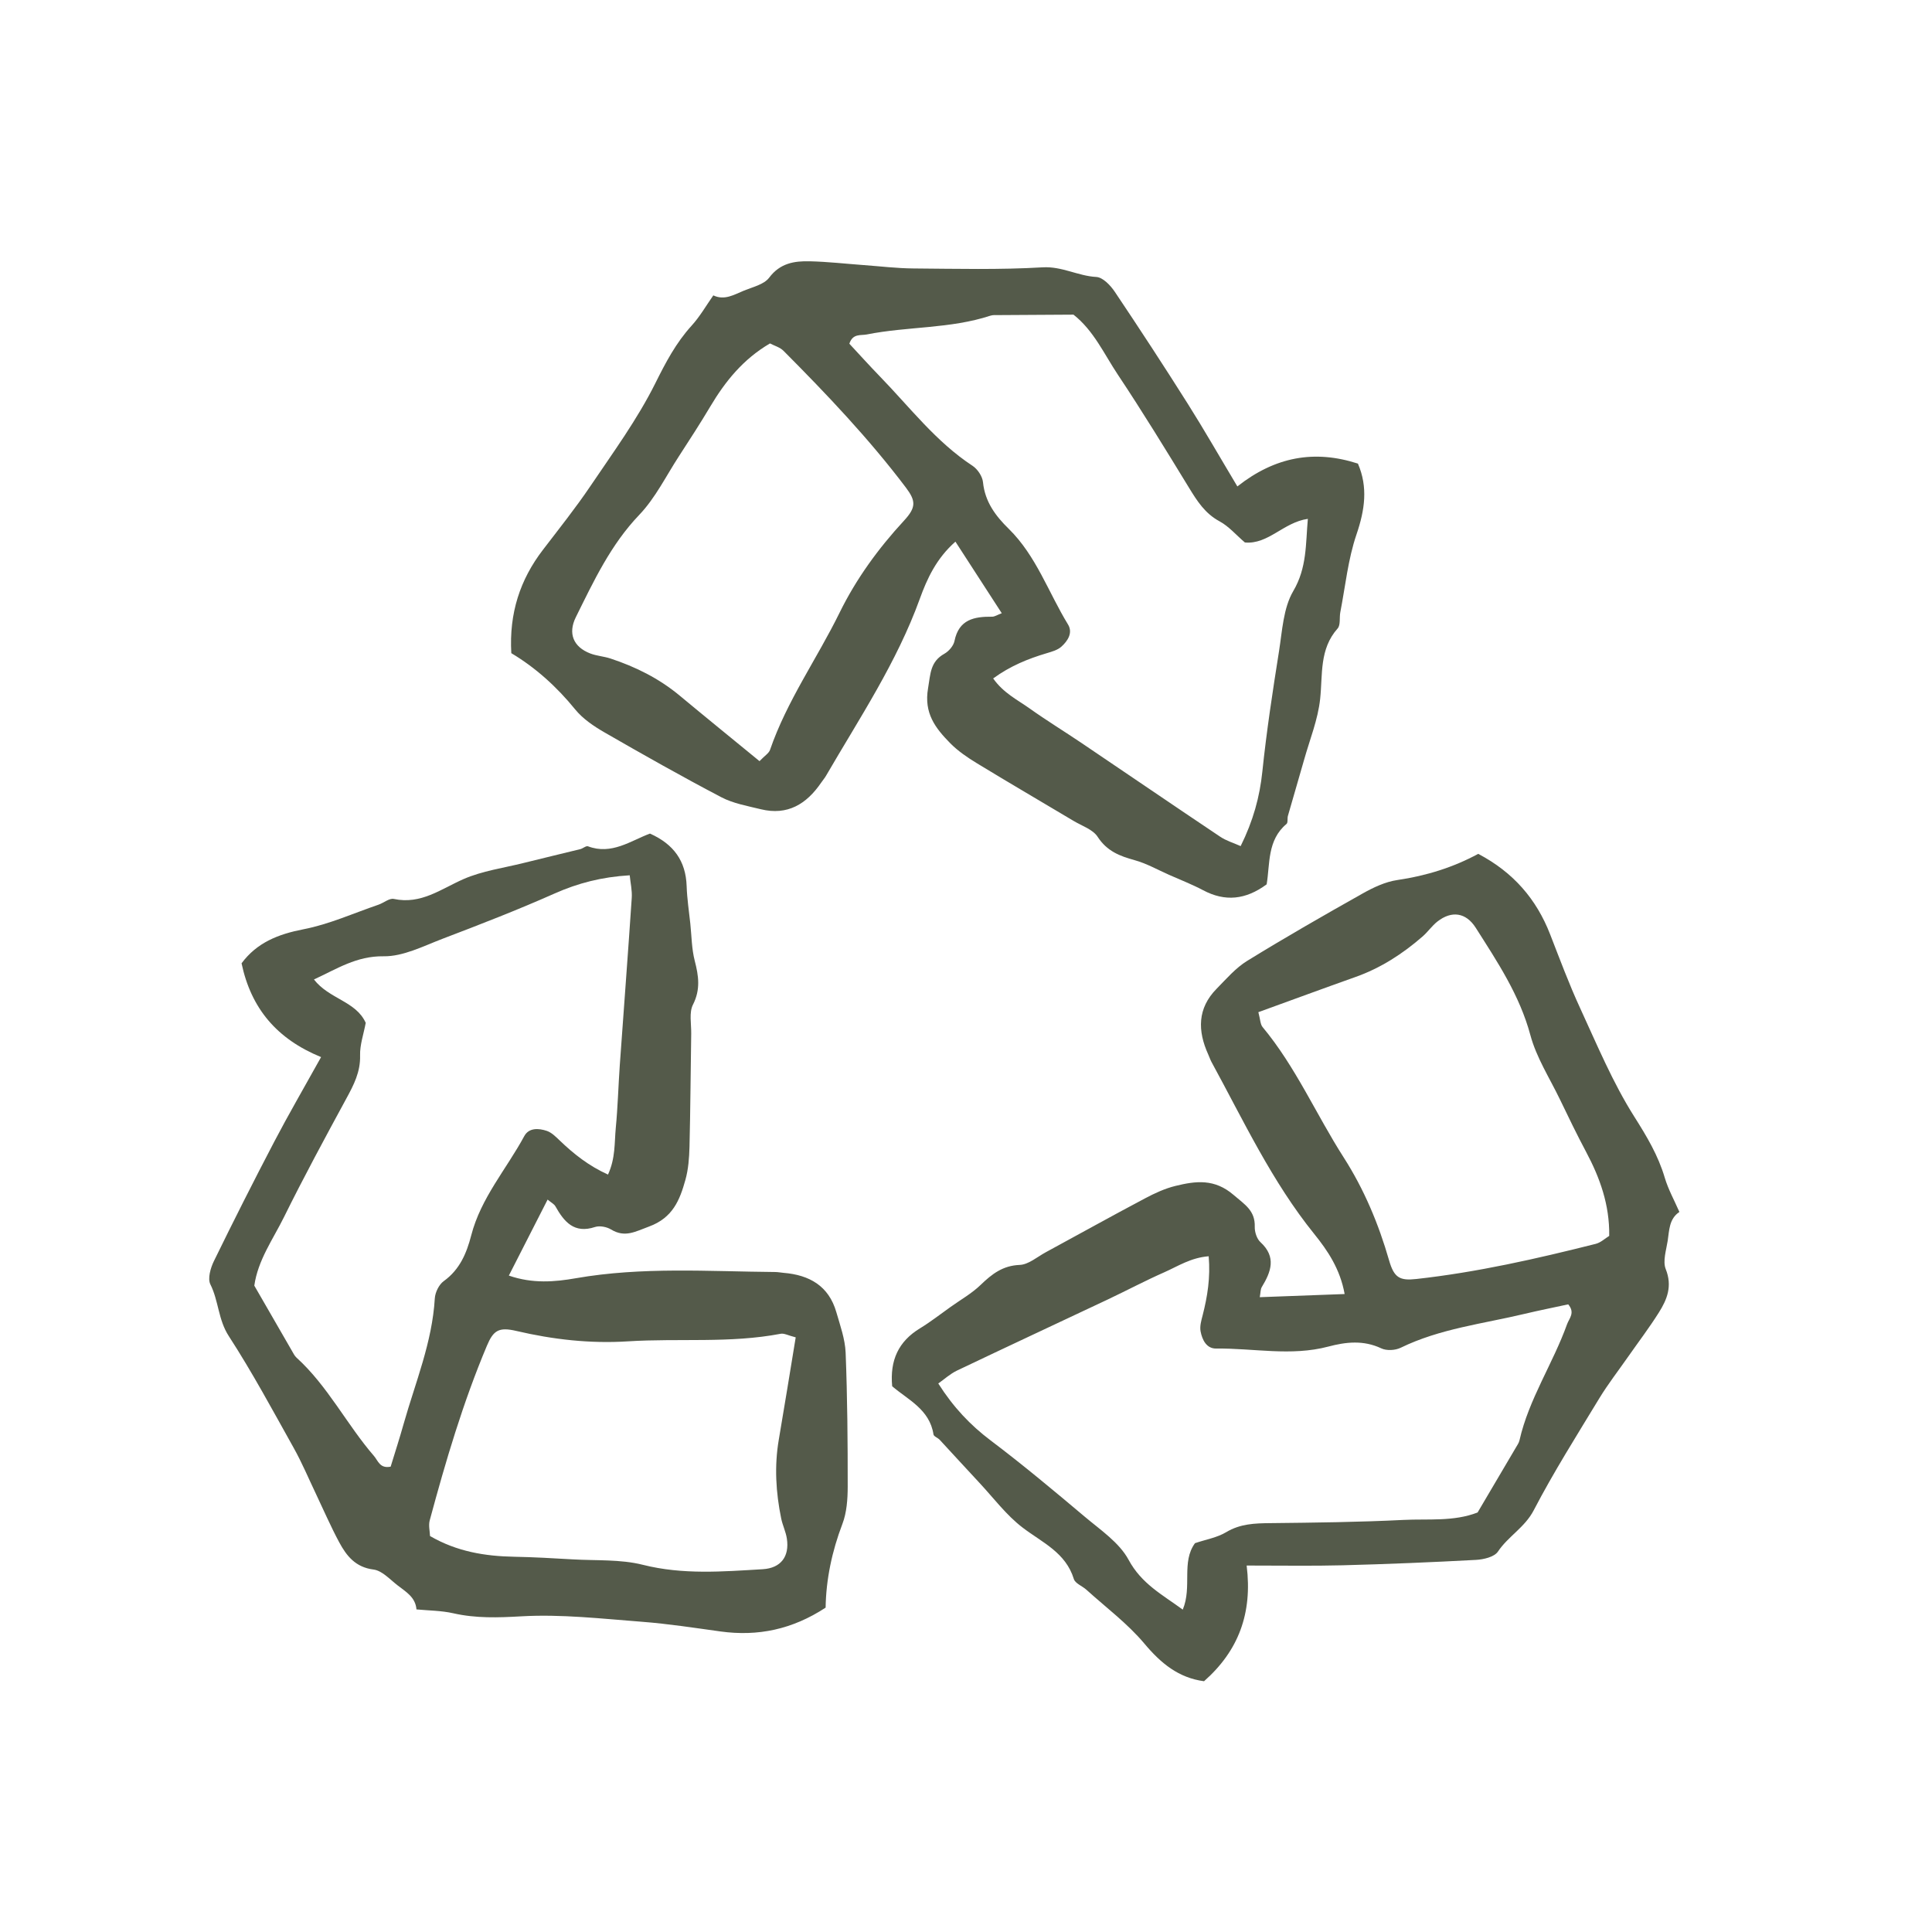
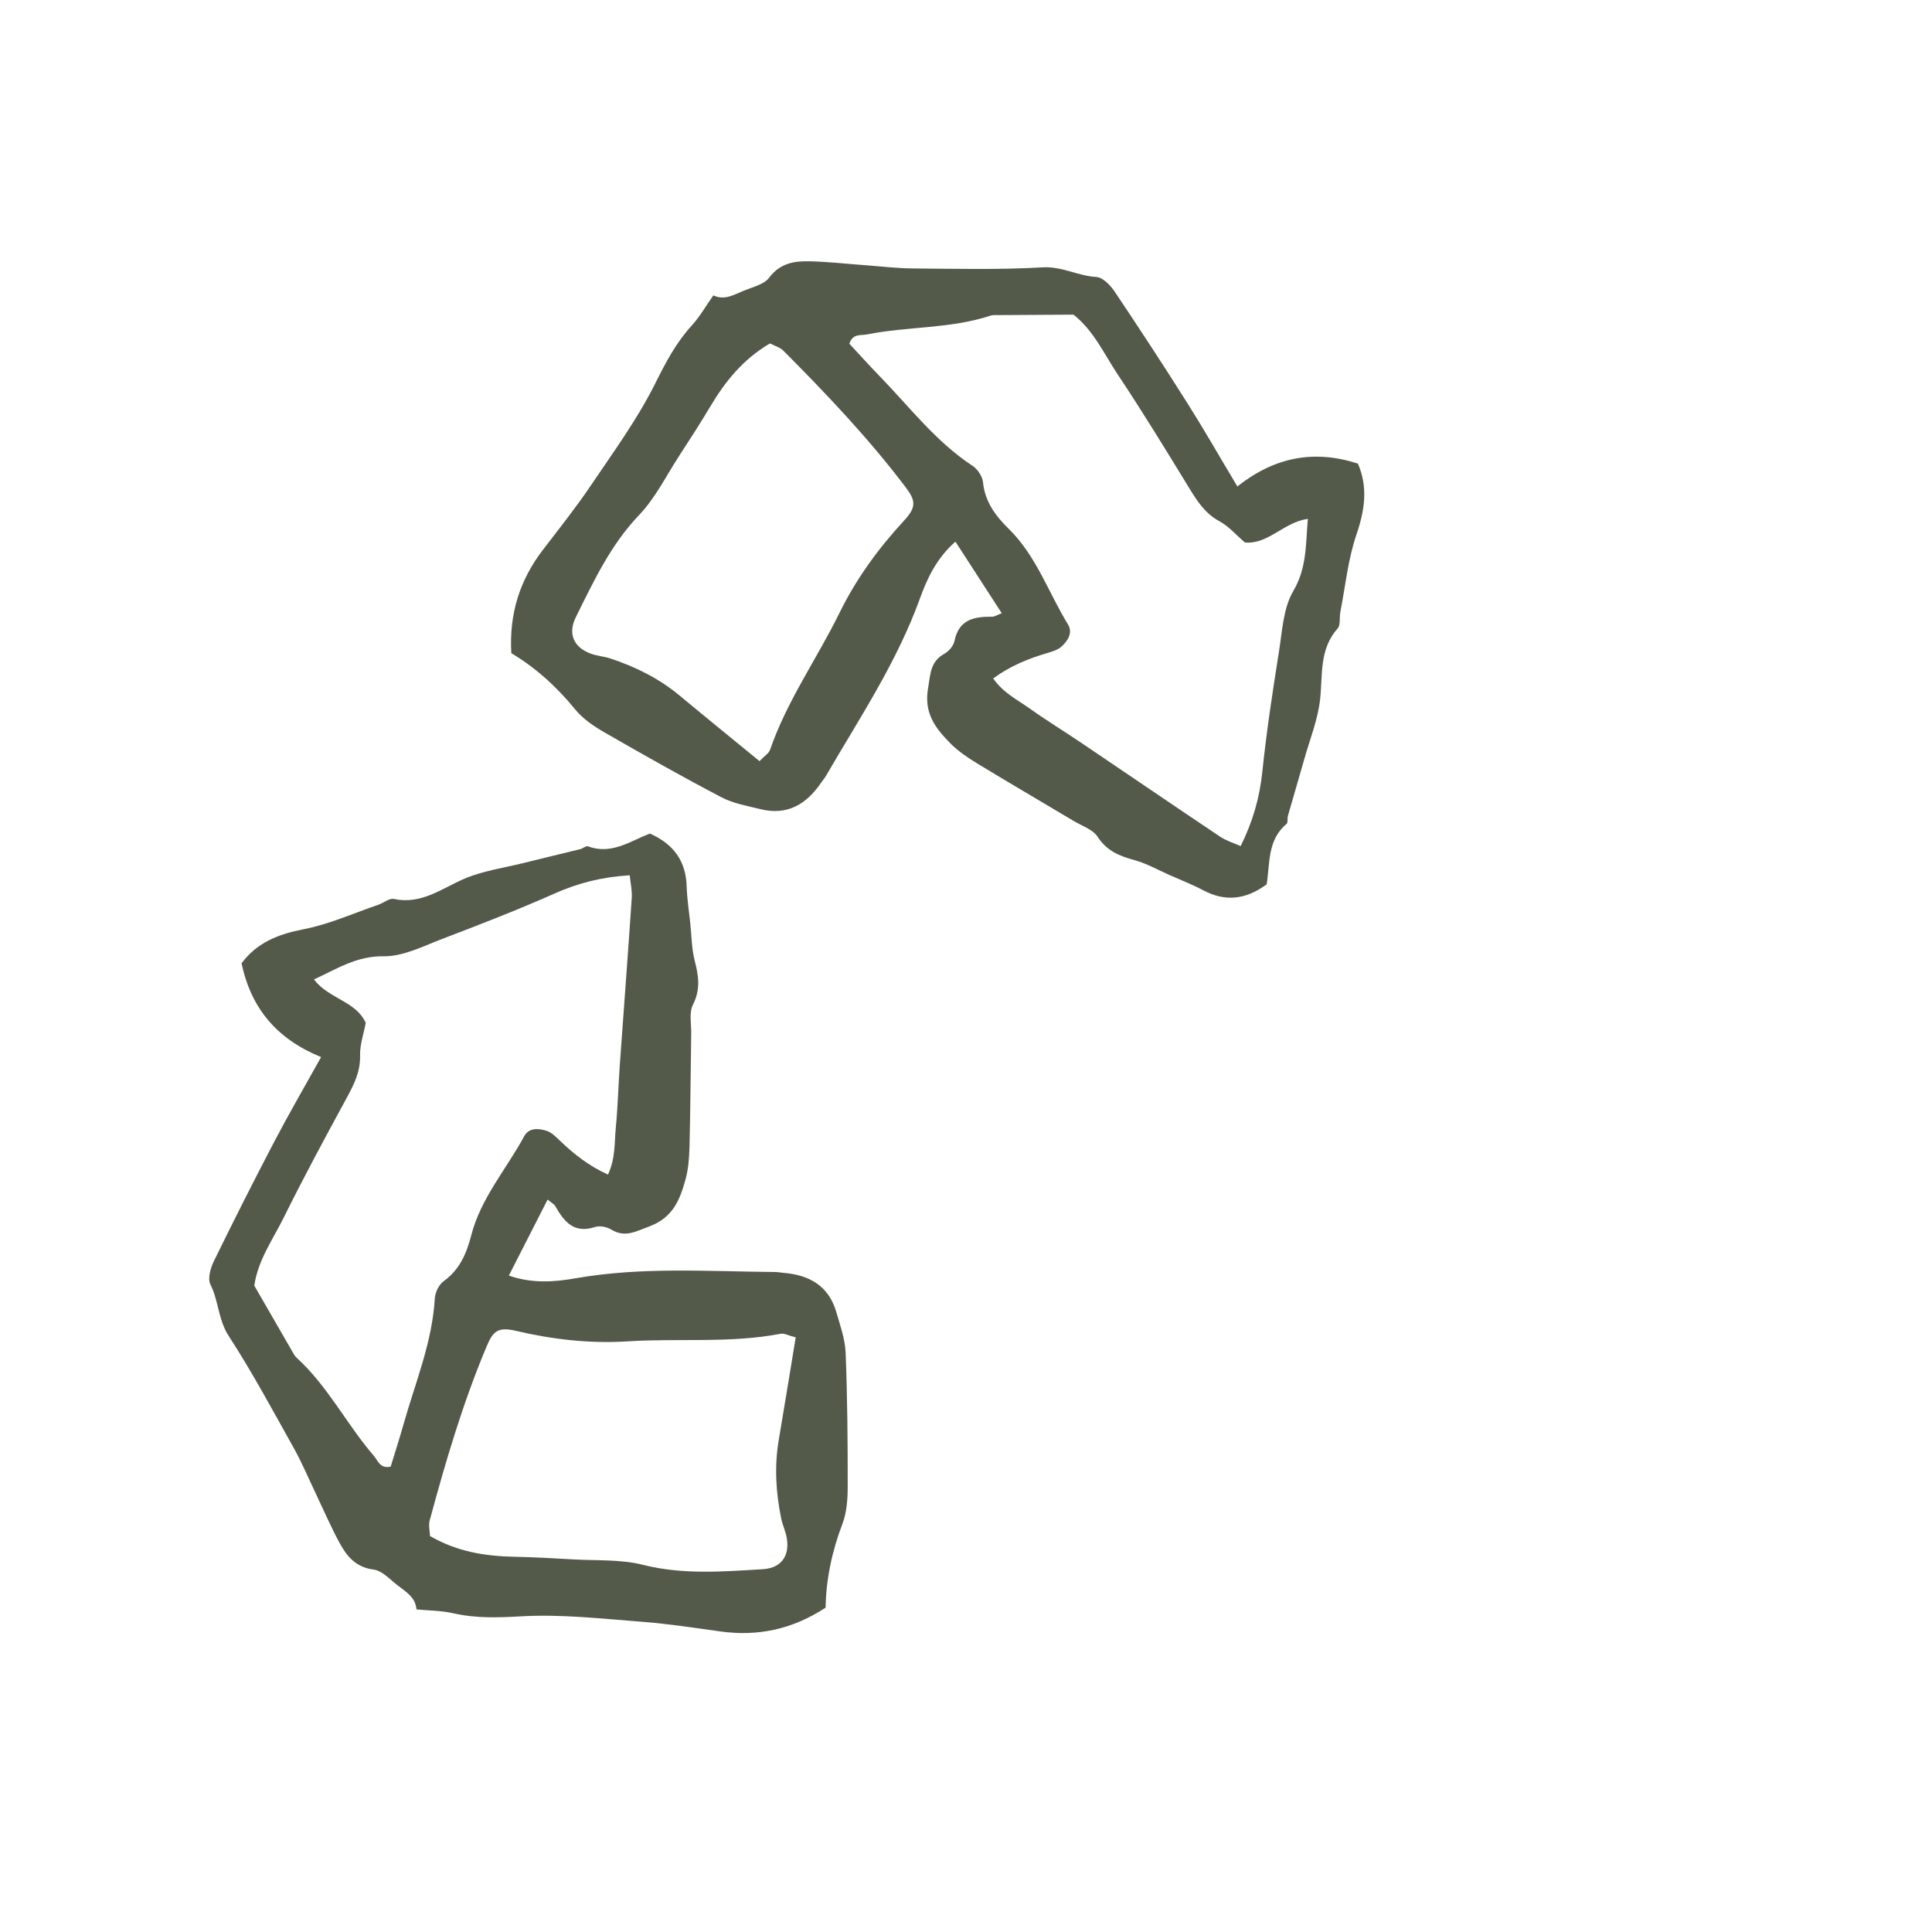
<svg xmlns="http://www.w3.org/2000/svg" width="100" height="100" viewBox="0 0 100 100" fill="none">
  <path d="M16.617 54.714C14.323 53.776 12.994 52.19 12.503 49.86C13.297 48.79 14.395 48.354 15.706 48.099C17.033 47.843 18.298 47.269 19.59 46.827C19.863 46.734 20.153 46.478 20.387 46.529C21.788 46.829 22.822 46.016 23.989 45.503C24.965 45.075 26.062 44.928 27.108 44.666C28.081 44.422 29.061 44.192 30.037 43.951C30.174 43.916 30.335 43.768 30.435 43.805C31.658 44.265 32.644 43.517 33.642 43.146C34.875 43.695 35.498 44.569 35.541 45.868C35.562 46.515 35.661 47.157 35.73 47.801C35.798 48.446 35.799 49.108 35.959 49.728C36.162 50.512 36.267 51.215 35.868 52C35.66 52.408 35.785 52.994 35.777 53.499C35.746 55.453 35.737 57.406 35.688 59.36C35.673 59.933 35.63 60.525 35.475 61.075C35.184 62.117 34.823 63.034 33.593 63.486C32.878 63.748 32.351 64.075 31.628 63.638C31.403 63.501 31.041 63.431 30.799 63.509C29.719 63.867 29.201 63.244 28.746 62.436C28.68 62.32 28.532 62.248 28.344 62.09C27.692 63.37 27.049 64.629 26.338 66.024C27.578 66.454 28.731 66.349 29.8 66.162C33.236 65.561 36.682 65.811 40.128 65.839C40.27 65.841 40.414 65.869 40.556 65.882C41.886 65.991 42.895 66.552 43.288 67.916C43.487 68.606 43.741 69.309 43.77 70.015C43.861 72.328 43.879 74.641 43.877 76.955C43.876 77.599 43.828 78.287 43.603 78.877C43.061 80.299 42.756 81.756 42.734 83.211C41.009 84.341 39.229 84.709 37.3 84.445C35.945 84.258 34.592 84.047 33.229 83.943C31.149 83.784 29.052 83.542 26.981 83.661C25.779 83.729 24.639 83.769 23.468 83.504C22.847 83.363 22.195 83.364 21.556 83.303C21.506 82.659 20.987 82.379 20.561 82.044C20.172 81.74 19.77 81.293 19.331 81.239C18.401 81.121 17.937 80.534 17.557 79.828C17.114 79.003 16.741 78.138 16.338 77.291C15.966 76.511 15.63 75.711 15.209 74.957C14.118 73.004 13.055 71.027 11.841 69.154C11.292 68.309 11.319 67.336 10.89 66.481C10.739 66.181 10.897 65.629 11.074 65.269C12.088 63.194 13.13 61.13 14.202 59.081C14.936 57.678 15.732 56.311 16.619 54.715L16.617 54.714ZM18.932 52.934C18.823 53.521 18.623 54.078 18.638 54.626C18.662 55.48 18.312 56.152 17.927 56.859C16.826 58.887 15.725 60.92 14.702 62.991C14.133 64.144 13.35 65.219 13.163 66.544C13.809 67.665 14.456 68.788 15.104 69.909C15.177 70.034 15.242 70.174 15.344 70.268C16.967 71.74 17.943 73.726 19.358 75.362C19.57 75.609 19.662 76.026 20.22 75.914C20.439 75.197 20.682 74.449 20.895 73.69C21.502 71.549 22.373 69.475 22.505 67.208C22.524 66.893 22.721 66.487 22.97 66.309C23.797 65.715 24.153 64.861 24.389 63.947C24.889 62.005 26.212 60.515 27.135 58.807C27.375 58.361 27.884 58.395 28.298 58.533C28.549 58.616 28.769 58.839 28.972 59.033C29.696 59.727 30.467 60.342 31.47 60.796C31.861 59.947 31.799 59.149 31.872 58.386C31.977 57.305 32.004 56.219 32.08 55.135C32.285 52.248 32.507 49.363 32.699 46.476C32.725 46.088 32.631 45.692 32.594 45.305C31.138 45.392 29.912 45.712 28.707 46.247C26.8 47.095 24.852 47.85 22.901 48.593C21.907 48.973 20.866 49.512 19.854 49.497C18.451 49.478 17.443 50.148 16.25 50.697C17.035 51.711 18.419 51.819 18.925 52.932L18.932 52.934ZM41.186 69.221C40.803 69.126 40.59 69.001 40.408 69.036C37.788 69.537 35.133 69.261 32.496 69.428C30.555 69.552 28.628 69.335 26.724 68.889C25.819 68.677 25.538 68.858 25.202 69.656C23.967 72.586 23.069 75.63 22.242 78.695C22.172 78.956 22.249 79.257 22.258 79.505C23.647 80.311 25.104 80.549 26.617 80.577C27.622 80.596 28.628 80.654 29.631 80.712C30.85 80.784 32.111 80.701 33.277 80.995C35.35 81.516 37.408 81.345 39.48 81.222C40.413 81.166 40.87 80.569 40.728 79.638C40.675 79.285 40.508 78.952 40.435 78.6C40.158 77.248 40.076 75.889 40.31 74.518C40.603 72.813 40.876 71.102 41.186 69.221Z" fill="#545A4A" />
-   <path d="M64.05 25.174C66.001 23.639 68.032 23.268 70.286 23.996C70.814 25.22 70.644 26.394 70.211 27.665C69.772 28.95 69.637 30.339 69.375 31.684C69.319 31.967 69.395 32.349 69.236 32.529C68.281 33.602 68.467 34.907 68.33 36.182C68.216 37.245 67.795 38.277 67.502 39.319C67.227 40.29 66.939 41.258 66.662 42.229C66.623 42.366 66.672 42.58 66.589 42.648C65.585 43.486 65.739 44.718 65.562 45.773C64.475 46.575 63.412 46.684 62.269 46.076C61.7 45.775 61.096 45.541 60.507 45.28C59.917 45.018 59.345 44.692 58.73 44.523C57.954 44.31 57.295 44.055 56.815 43.315C56.566 42.93 55.999 42.748 55.567 42.489C53.896 41.492 52.215 40.512 50.554 39.5C50.065 39.202 49.578 38.869 49.179 38.464C48.423 37.693 47.813 36.921 48.036 35.626C48.165 34.873 48.145 34.25 48.882 33.837C49.112 33.708 49.354 33.427 49.404 33.177C49.632 32.056 50.428 31.913 51.352 31.92C51.486 31.921 51.62 31.827 51.851 31.74C51.072 30.535 50.303 29.349 49.453 28.036C48.464 28.906 47.982 29.963 47.611 30.989C46.419 34.285 44.49 37.166 42.751 40.16C42.678 40.285 42.582 40.394 42.501 40.514C41.744 41.62 40.759 42.222 39.385 41.887C38.692 41.717 37.957 41.59 37.334 41.264C35.294 40.194 33.287 39.06 31.292 37.911C30.737 37.591 30.168 37.208 29.77 36.718C28.813 35.54 27.708 34.549 26.465 33.808C26.348 31.742 26.916 30.004 28.104 28.456C28.938 27.366 29.796 26.291 30.563 25.155C31.735 23.419 32.986 21.709 33.916 19.845C34.455 18.762 34.987 17.748 35.797 16.857C36.227 16.385 36.551 15.816 36.921 15.289C37.502 15.565 38 15.25 38.503 15.044C38.961 14.856 39.545 14.726 39.812 14.372C40.378 13.618 41.112 13.506 41.911 13.524C42.845 13.546 43.775 13.653 44.706 13.721C45.565 13.783 46.423 13.889 47.282 13.895C49.51 13.912 51.744 13.968 53.965 13.837C54.968 13.778 55.793 14.284 56.745 14.336C57.079 14.353 57.476 14.767 57.699 15.099C58.985 17.016 60.249 18.95 61.481 20.902C62.325 22.239 63.11 23.614 64.046 25.178L64.05 25.174ZM64.435 28.078C63.983 27.693 63.603 27.241 63.121 26.982C62.373 26.578 61.967 25.94 61.548 25.254C60.344 23.285 59.141 21.315 57.862 19.396C57.148 18.326 56.612 17.11 55.563 16.286C54.273 16.294 52.983 16.299 51.691 16.309C51.548 16.309 51.393 16.296 51.261 16.34C49.184 17.023 46.983 16.89 44.868 17.311C44.549 17.375 44.144 17.246 43.962 17.79C44.472 18.337 44.997 18.922 45.543 19.484C47.09 21.076 48.444 22.868 50.336 24.108C50.599 24.281 50.85 24.655 50.88 24.961C50.981 25.977 51.539 26.714 52.213 27.372C53.639 28.774 54.266 30.666 55.28 32.322C55.544 32.753 55.263 33.18 54.936 33.472C54.738 33.651 54.438 33.731 54.17 33.812C53.212 34.098 52.298 34.466 51.406 35.116C51.943 35.877 52.663 36.22 53.285 36.664C54.166 37.293 55.09 37.856 55.987 38.462C58.377 40.074 60.755 41.701 63.152 43.305C63.474 43.522 63.864 43.635 64.216 43.794C64.866 42.481 65.202 41.252 65.339 39.935C65.556 37.85 65.873 35.776 66.202 33.705C66.37 32.648 66.423 31.474 66.938 30.596C67.652 29.382 67.577 28.169 67.694 26.856C66.429 27.036 65.646 28.191 64.435 28.078ZM39.308 39.401C39.58 39.115 39.794 38.992 39.856 38.815C40.728 36.28 42.286 34.098 43.455 31.716C44.315 29.962 45.461 28.389 46.793 26.947C47.425 26.262 47.41 25.928 46.889 25.237C44.975 22.704 42.795 20.41 40.561 18.165C40.371 17.973 40.072 17.892 39.854 17.776C38.468 18.587 37.538 19.739 36.761 21.047C36.244 21.915 35.696 22.761 35.145 23.609C34.476 24.636 33.92 25.779 33.088 26.649C31.605 28.199 30.73 30.079 29.804 31.947C29.388 32.788 29.677 33.486 30.551 33.823C30.883 33.951 31.254 33.972 31.593 34.083C32.898 34.513 34.111 35.116 35.178 36.003C36.505 37.107 37.845 38.194 39.315 39.399L39.308 39.401Z" fill="#545A4A" />
-   <path d="M64.527 81.036C64.834 83.508 64.102 85.448 62.321 87.02C61.005 86.846 60.09 86.096 59.23 85.069C58.359 84.032 57.243 83.201 56.23 82.283C56.016 82.091 55.654 81.96 55.582 81.73C55.159 80.354 53.949 79.845 52.934 79.071C52.087 78.426 51.424 77.532 50.687 76.742C49.999 76.007 49.323 75.261 48.638 74.523C48.541 74.419 48.334 74.351 48.317 74.246C48.12 72.947 46.989 72.448 46.179 71.753C46.053 70.403 46.51 69.429 47.615 68.756C48.164 68.422 48.676 68.02 49.203 67.646C49.728 67.271 50.303 66.947 50.762 66.502C51.343 65.943 51.901 65.507 52.777 65.472C53.234 65.455 53.681 65.06 54.124 64.819C55.836 63.89 57.535 62.944 59.255 62.033C59.76 61.764 60.295 61.516 60.846 61.382C61.892 61.126 62.864 60.998 63.856 61.854C64.433 62.352 64.973 62.657 64.946 63.504C64.939 63.769 65.053 64.122 65.24 64.293C66.079 65.066 65.79 65.826 65.309 66.62C65.239 66.734 65.251 66.898 65.205 67.142C66.633 67.088 68.04 67.036 69.598 66.979C69.366 65.681 68.712 64.721 68.028 63.874C65.83 61.153 64.366 58.007 62.708 54.97C62.64 54.843 62.595 54.703 62.535 54.572C61.982 53.351 61.976 52.191 62.969 51.181C63.472 50.67 63.956 50.102 64.556 49.733C66.519 48.525 68.519 47.377 70.528 46.248C71.087 45.934 71.706 45.64 72.329 45.55C73.827 45.332 75.24 44.886 76.513 44.195C78.335 45.155 79.524 46.538 80.234 48.36C80.733 49.639 81.211 50.931 81.785 52.175C82.663 54.079 83.475 56.036 84.589 57.796C85.235 58.817 85.825 59.798 86.167 60.956C86.35 61.569 86.668 62.14 86.925 62.73C86.39 63.089 86.402 63.681 86.32 64.219C86.244 64.709 86.054 65.279 86.219 65.692C86.569 66.567 86.29 67.259 85.861 67.938C85.361 68.731 84.793 69.478 84.254 70.248C83.759 70.957 83.227 71.642 82.778 72.379C81.618 74.292 80.418 76.189 79.386 78.171C78.92 79.066 78.063 79.517 77.532 80.311C77.344 80.59 76.789 80.719 76.39 80.74C74.093 80.864 71.793 80.959 69.493 81.019C67.918 81.06 66.34 81.03 64.525 81.032L64.527 81.036ZM61.853 79.874C62.415 79.684 62.995 79.588 63.467 79.305C64.196 78.868 64.95 78.845 65.751 78.837C68.049 78.812 70.35 78.786 72.644 78.671C73.924 78.607 75.238 78.768 76.48 78.286C77.138 77.169 77.798 76.055 78.454 74.938C78.526 74.812 78.618 74.688 78.648 74.552C79.134 72.41 80.379 70.582 81.111 68.541C81.222 68.235 81.54 67.949 81.17 67.513C80.443 67.671 79.672 67.824 78.911 68.005C76.757 68.52 74.531 68.769 72.5 69.759C72.219 69.897 71.768 69.922 71.493 69.79C70.573 69.355 69.66 69.458 68.749 69.7C66.82 70.21 64.882 69.777 62.949 69.801C62.444 69.807 62.225 69.345 62.142 68.912C62.092 68.649 62.178 68.349 62.249 68.078C62.498 67.103 62.657 66.127 62.561 65.024C61.636 65.096 60.971 65.54 60.272 65.849C59.283 66.285 58.326 66.793 57.349 67.256C54.743 68.486 52.131 69.702 49.529 70.943C49.18 71.11 48.882 71.386 48.565 71.609C49.351 72.845 50.225 73.765 51.278 74.559C52.944 75.817 54.55 77.159 56.147 78.505C56.962 79.192 57.936 79.843 58.418 80.739C59.087 81.98 60.159 82.537 61.219 83.314C61.715 82.129 61.134 80.86 61.853 79.874ZM65.132 52.387C65.234 52.77 65.232 53.016 65.351 53.16C67.063 55.215 68.121 57.681 69.551 59.912C70.604 61.556 71.357 63.351 71.9 65.24C72.158 66.137 72.452 66.296 73.308 66.201C76.455 65.853 79.534 65.153 82.598 64.381C82.858 64.314 83.082 64.098 83.293 63.97C83.316 62.357 82.811 60.964 82.097 59.623C81.622 58.731 81.182 57.822 80.745 56.912C80.212 55.807 79.524 54.741 79.211 53.574C78.653 51.5 77.499 49.778 76.383 48.02C75.88 47.23 75.138 47.12 74.398 47.7C74.118 47.921 73.909 48.229 73.641 48.465C72.604 49.369 71.465 50.106 70.159 50.569C68.535 51.145 66.918 51.743 65.134 52.389L65.132 52.387Z" fill="#545A4A" />
+   <path d="M64.05 25.174C66.001 23.639 68.032 23.268 70.286 23.996C70.814 25.22 70.644 26.394 70.211 27.665C69.772 28.95 69.637 30.339 69.375 31.684C69.319 31.967 69.395 32.349 69.236 32.529C68.281 33.602 68.467 34.907 68.33 36.182C68.216 37.245 67.795 38.277 67.502 39.319C67.227 40.29 66.939 41.258 66.662 42.229C66.623 42.366 66.672 42.58 66.589 42.648C65.585 43.486 65.739 44.718 65.562 45.773C64.475 46.575 63.412 46.684 62.269 46.076C61.7 45.775 61.096 45.541 60.507 45.28C59.917 45.018 59.345 44.692 58.73 44.523C57.954 44.31 57.295 44.055 56.815 43.315C56.566 42.93 55.999 42.748 55.567 42.489C53.896 41.492 52.215 40.512 50.554 39.5C50.065 39.202 49.578 38.869 49.179 38.464C48.423 37.693 47.813 36.921 48.036 35.626C48.165 34.873 48.145 34.25 48.882 33.837C49.112 33.708 49.354 33.427 49.404 33.177C49.632 32.056 50.428 31.913 51.352 31.92C51.486 31.921 51.62 31.827 51.851 31.74C51.072 30.535 50.303 29.349 49.453 28.036C48.464 28.906 47.982 29.963 47.611 30.989C46.419 34.285 44.49 37.166 42.751 40.16C42.678 40.285 42.582 40.394 42.501 40.514C41.744 41.62 40.759 42.222 39.385 41.887C38.692 41.717 37.957 41.59 37.334 41.264C35.294 40.194 33.287 39.06 31.292 37.911C30.737 37.591 30.168 37.208 29.77 36.718C28.813 35.54 27.708 34.549 26.465 33.808C26.348 31.742 26.916 30.004 28.104 28.456C28.938 27.366 29.796 26.291 30.563 25.155C31.735 23.419 32.986 21.709 33.916 19.845C34.455 18.762 34.987 17.748 35.797 16.857C36.227 16.385 36.551 15.816 36.921 15.289C37.502 15.565 38 15.25 38.503 15.044C38.961 14.856 39.545 14.726 39.812 14.372C40.378 13.618 41.112 13.506 41.911 13.524C42.845 13.546 43.775 13.653 44.706 13.721C45.565 13.783 46.423 13.889 47.282 13.895C49.51 13.912 51.744 13.968 53.965 13.837C54.968 13.778 55.793 14.284 56.745 14.336C57.079 14.353 57.476 14.767 57.699 15.099C58.985 17.016 60.249 18.95 61.481 20.902C62.325 22.239 63.11 23.614 64.046 25.178ZM64.435 28.078C63.983 27.693 63.603 27.241 63.121 26.982C62.373 26.578 61.967 25.94 61.548 25.254C60.344 23.285 59.141 21.315 57.862 19.396C57.148 18.326 56.612 17.11 55.563 16.286C54.273 16.294 52.983 16.299 51.691 16.309C51.548 16.309 51.393 16.296 51.261 16.34C49.184 17.023 46.983 16.89 44.868 17.311C44.549 17.375 44.144 17.246 43.962 17.79C44.472 18.337 44.997 18.922 45.543 19.484C47.09 21.076 48.444 22.868 50.336 24.108C50.599 24.281 50.85 24.655 50.88 24.961C50.981 25.977 51.539 26.714 52.213 27.372C53.639 28.774 54.266 30.666 55.28 32.322C55.544 32.753 55.263 33.18 54.936 33.472C54.738 33.651 54.438 33.731 54.17 33.812C53.212 34.098 52.298 34.466 51.406 35.116C51.943 35.877 52.663 36.22 53.285 36.664C54.166 37.293 55.09 37.856 55.987 38.462C58.377 40.074 60.755 41.701 63.152 43.305C63.474 43.522 63.864 43.635 64.216 43.794C64.866 42.481 65.202 41.252 65.339 39.935C65.556 37.85 65.873 35.776 66.202 33.705C66.37 32.648 66.423 31.474 66.938 30.596C67.652 29.382 67.577 28.169 67.694 26.856C66.429 27.036 65.646 28.191 64.435 28.078ZM39.308 39.401C39.58 39.115 39.794 38.992 39.856 38.815C40.728 36.28 42.286 34.098 43.455 31.716C44.315 29.962 45.461 28.389 46.793 26.947C47.425 26.262 47.41 25.928 46.889 25.237C44.975 22.704 42.795 20.41 40.561 18.165C40.371 17.973 40.072 17.892 39.854 17.776C38.468 18.587 37.538 19.739 36.761 21.047C36.244 21.915 35.696 22.761 35.145 23.609C34.476 24.636 33.92 25.779 33.088 26.649C31.605 28.199 30.73 30.079 29.804 31.947C29.388 32.788 29.677 33.486 30.551 33.823C30.883 33.951 31.254 33.972 31.593 34.083C32.898 34.513 34.111 35.116 35.178 36.003C36.505 37.107 37.845 38.194 39.315 39.399L39.308 39.401Z" fill="#545A4A" />
</svg>